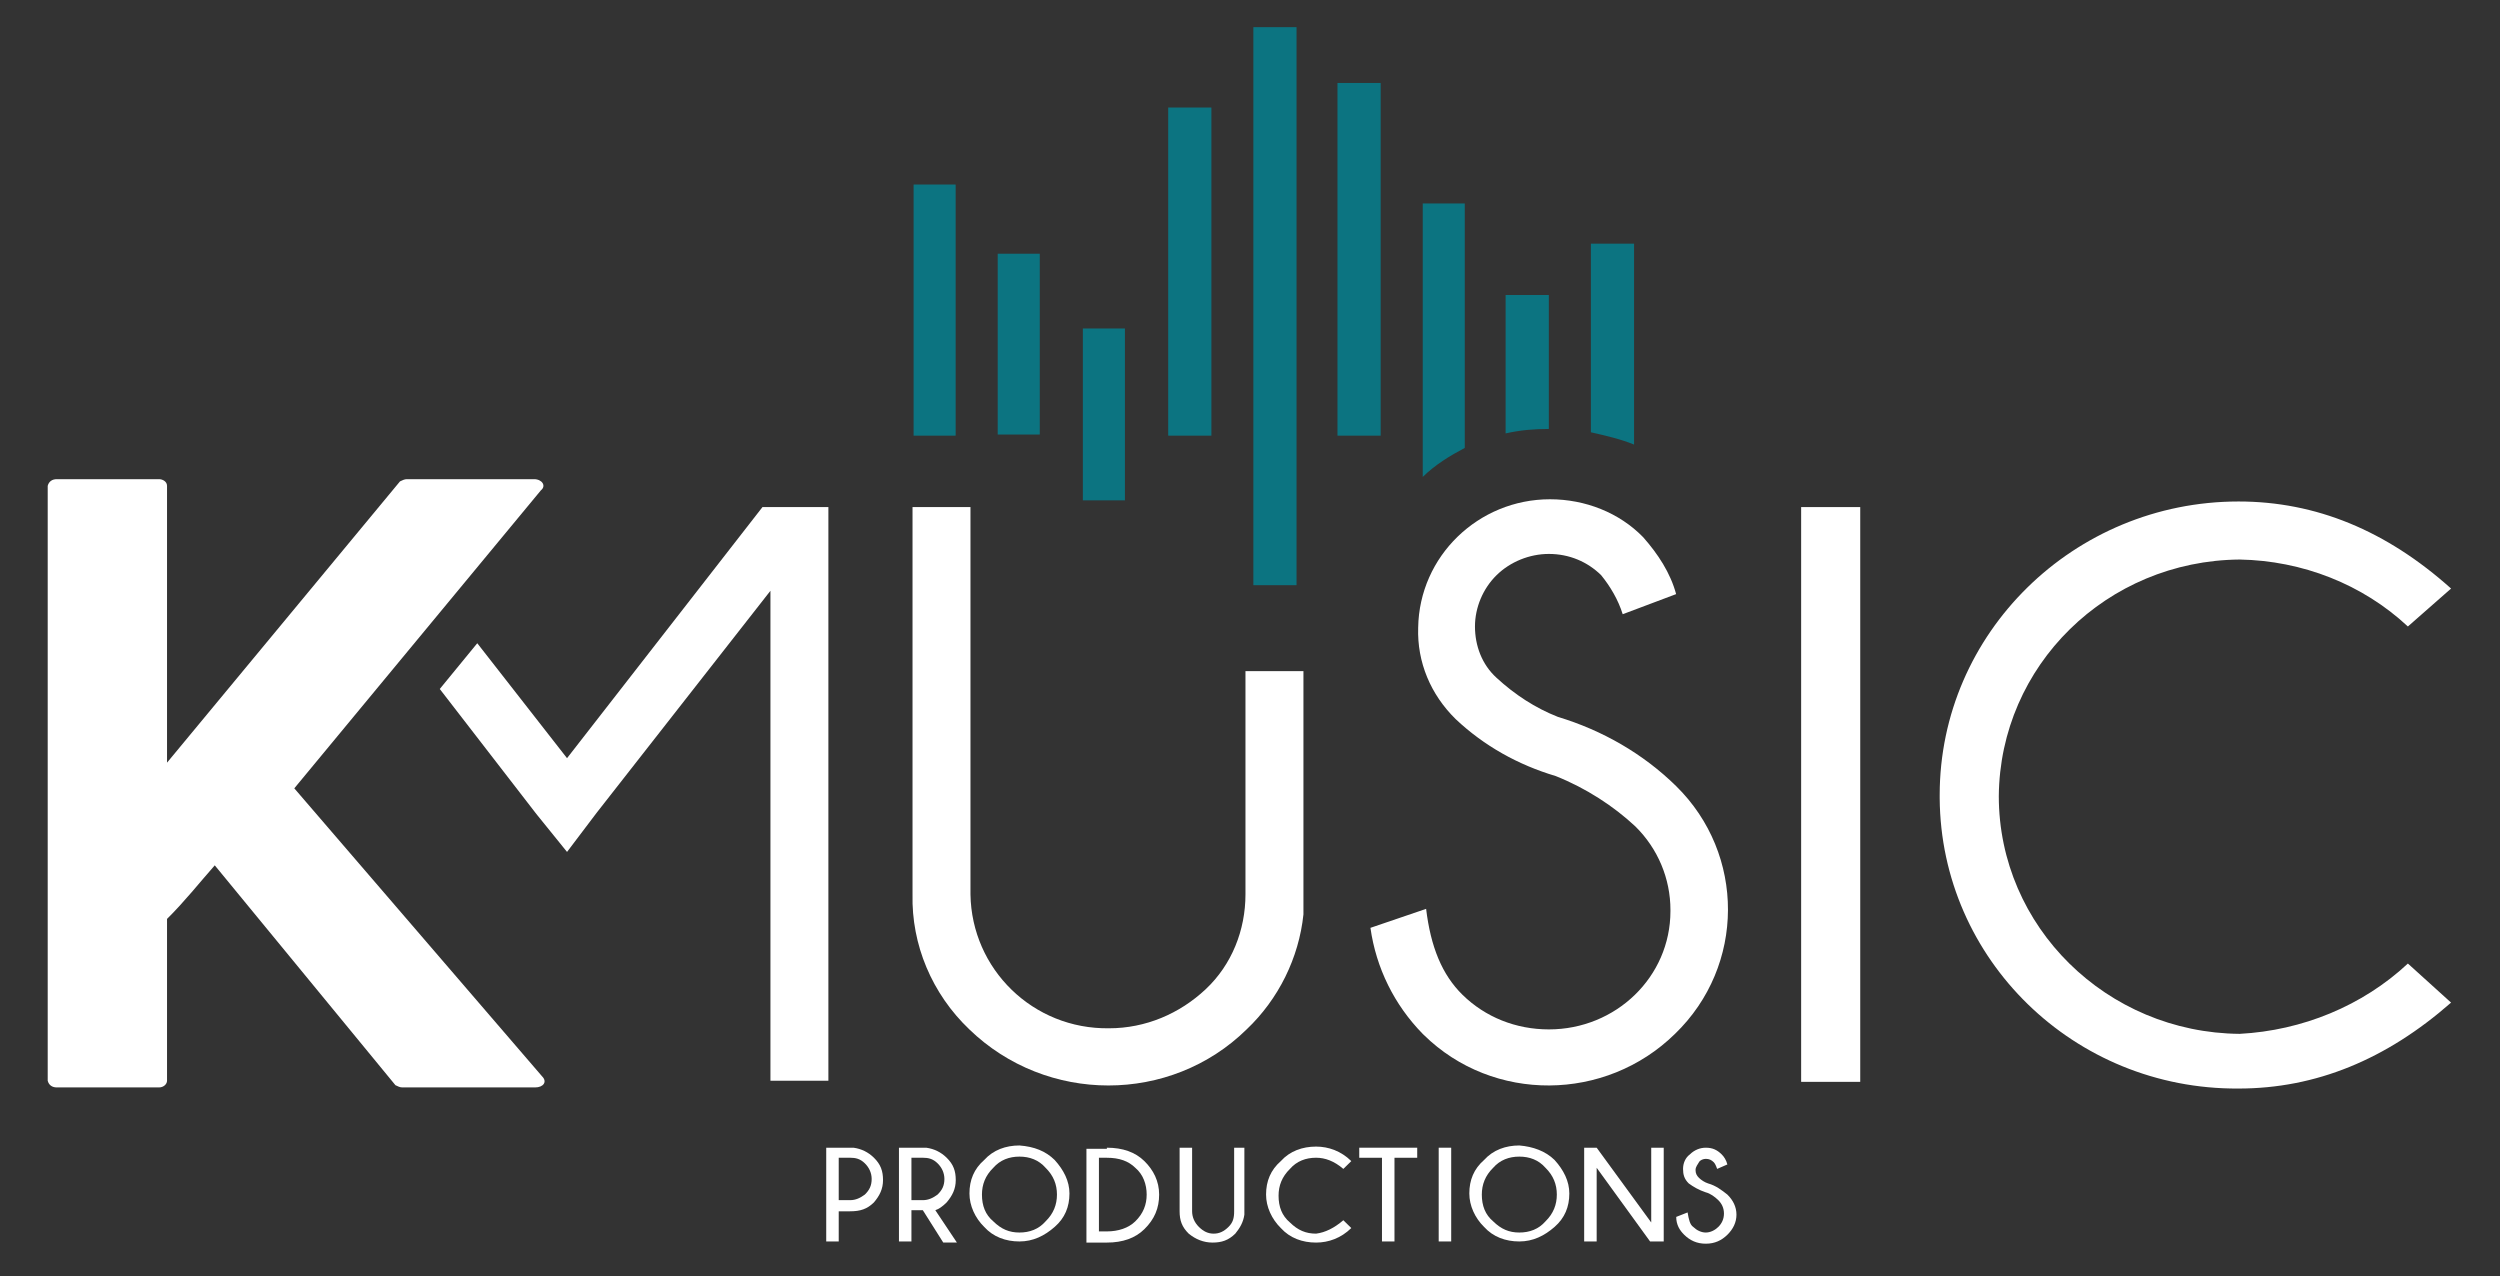
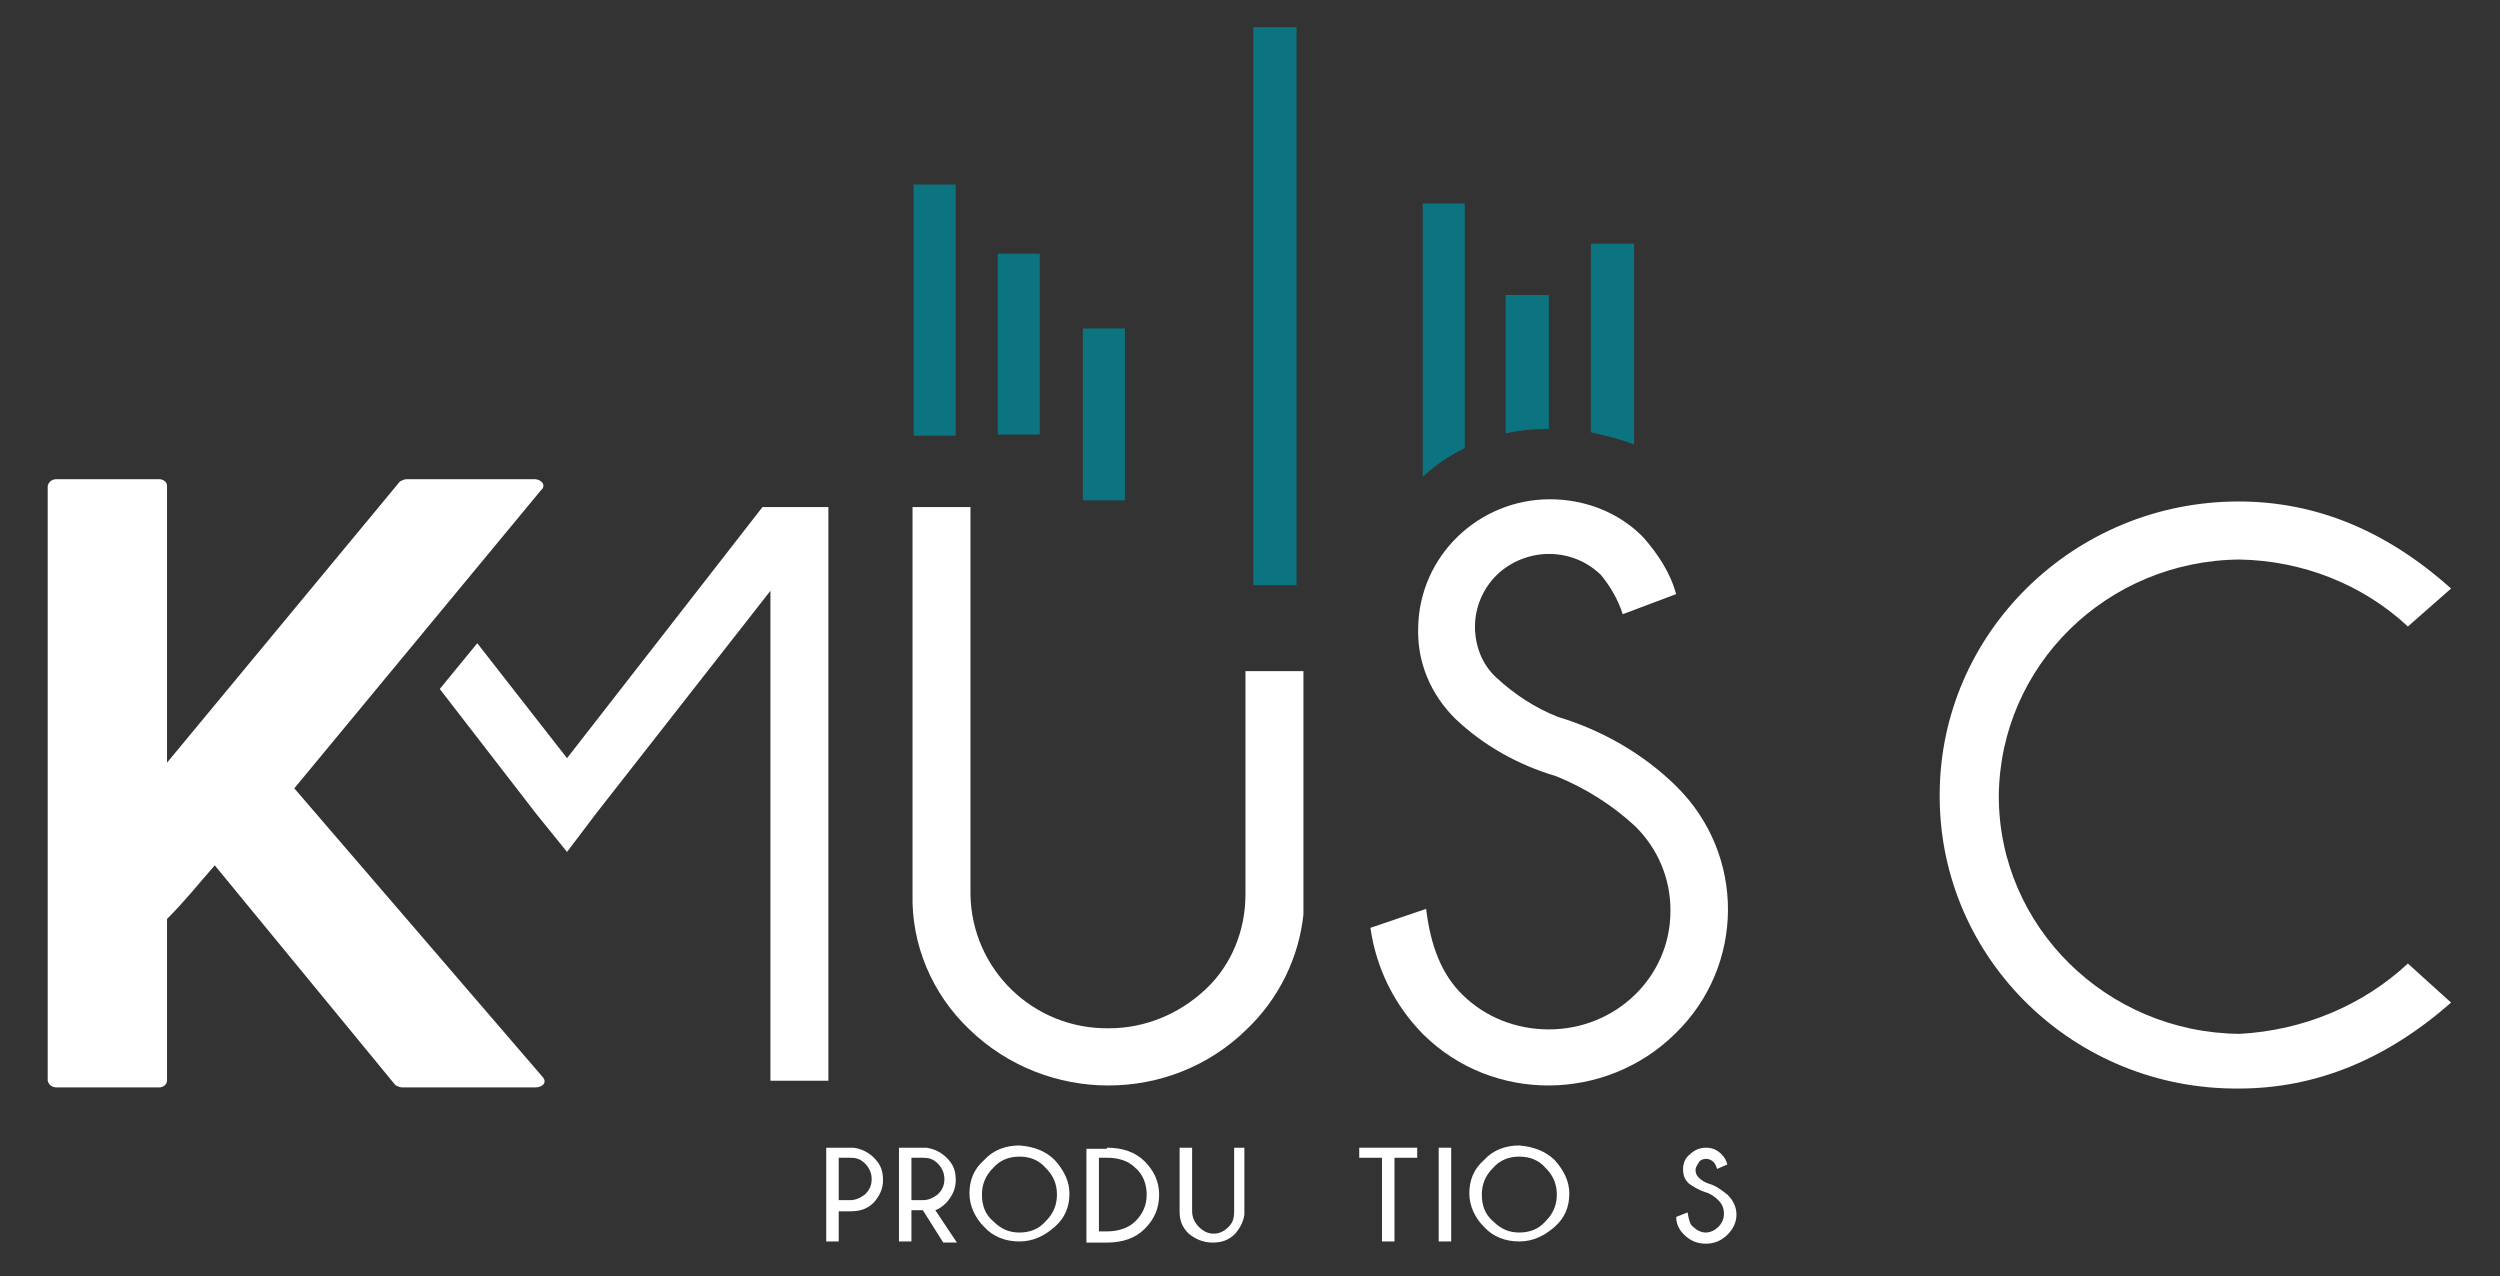
<svg xmlns="http://www.w3.org/2000/svg" width="96" height="49" viewBox="0 0 96 49" fill="none">
  <rect x="0" y="0" width="96" height="49" fill="#333333" stroke="none" />
  <path d="M92.463 37L94.121 38.5C91.633 40.686 88.928 41.8 85.961 41.8C79.633 41.843 74.528 36.829 74.484 30.657C74.484 30.614 74.484 30.572 74.484 30.529C74.484 24.314 79.633 19.257 85.961 19.257C88.928 19.257 91.633 20.372 94.121 22.6L92.463 24.057C90.717 22.429 88.404 21.529 86.004 21.486C80.899 21.529 76.797 25.557 76.754 30.572C76.754 35.586 80.899 39.657 86.004 39.7C88.404 39.572 90.717 38.629 92.463 37Z" fill="white" />
-   <path d="M71.433 19.472H69.164V41.543H71.433V19.472Z" fill="white" />
  <path d="M59.738 29.8C58.298 29.372 56.989 28.643 55.898 27.614C54.938 26.672 54.414 25.429 54.458 24.1C54.501 21.357 56.77 19.172 59.52 19.172C60.872 19.172 62.181 19.686 63.098 20.629C63.665 21.271 64.145 22 64.363 22.814L62.312 23.586C62.138 23.029 61.832 22.514 61.483 22.086C60.959 21.572 60.261 21.271 59.476 21.271C58.734 21.271 57.992 21.572 57.469 22.086C56.945 22.6 56.639 23.329 56.639 24.057C56.639 24.786 56.901 25.514 57.469 26.029C58.167 26.672 58.952 27.186 59.825 27.529C61.527 28.043 63.098 28.943 64.363 30.186C67.025 32.8 67.025 37.086 64.32 39.7C61.658 42.314 57.338 42.357 54.676 39.743L54.632 39.7C53.541 38.586 52.843 37.172 52.625 35.629L54.763 34.9C54.938 36.357 55.374 37.429 56.16 38.2C57.032 39.057 58.211 39.529 59.476 39.529C62.05 39.529 64.145 37.514 64.145 34.986C64.145 34.986 64.145 34.986 64.145 34.943C64.145 33.743 63.665 32.586 62.792 31.729C61.963 30.957 60.916 30.271 59.738 29.8Z" fill="white" />
  <path d="M50.052 25.772V35.114C49.877 36.786 49.092 38.372 47.87 39.529C44.946 42.4 40.19 42.4 37.223 39.529C35.783 38.157 34.997 36.272 35.041 34.343V19.472H37.266V34.343C37.31 37.215 39.666 39.529 42.59 39.486C43.986 39.486 45.295 38.929 46.299 37.986C47.303 37.043 47.826 35.715 47.826 34.343V25.772H48.655H49.223H50.052Z" fill="white" />
  <path d="M31.81 19.472V41.5H29.585V22.686L22.909 31.214L21.774 32.714L20.596 31.257L16.887 26.457L18.327 24.7L21.774 29.114L29.279 19.472H31.81Z" fill="white" />
  <path d="M20.77 18.829C20.988 18.657 20.814 18.4 20.508 18.4H15.621C15.534 18.4 15.447 18.443 15.359 18.486L6.414 29.286V18.657C6.414 18.486 6.239 18.4 6.108 18.4H2.181C2.007 18.4 1.876 18.486 1.832 18.657V41.5C1.876 41.672 2.007 41.757 2.181 41.757H6.108C6.283 41.757 6.414 41.629 6.414 41.5V35.286C7.068 34.643 7.679 33.872 8.247 33.229L15.185 41.672C15.272 41.714 15.359 41.757 15.447 41.757H20.552C20.858 41.757 21.032 41.543 20.814 41.329L11.301 30.272L20.77 18.829Z" fill="white" />
  <path d="M49.787 1.043H48.129V22.471H49.787V1.043Z" fill="#0C7481" />
  <path d="M43.197 12.614H41.582V19.214H43.197V12.614Z" fill="#0C7481" />
  <path d="M39.927 9.743H38.312V16.686H39.927V9.743Z" fill="#0C7481" />
  <path d="M36.697 7.086H35.082V16.729H36.697V7.086Z" fill="#0C7481" />
  <path d="M54.633 7.814H56.247V17.2C55.68 17.5 55.113 17.843 54.633 18.314V7.814Z" fill="#0C7481" />
  <path d="M57.816 11.329H59.475V16.472C58.907 16.472 58.384 16.515 57.816 16.643V11.329Z" fill="#0C7481" />
  <path d="M61.09 9.357H62.748V17.072C62.224 16.857 61.657 16.729 61.09 16.6V9.357Z" fill="#0C7481" />
-   <path d="M46.518 4.129H44.859V16.729H46.518V4.129Z" fill="#0C7481" />
-   <path d="M53.018 3.186H51.359V16.729H53.018V3.186Z" fill="#0C7481" />
  <path d="M32.207 46.471V47.672H31.727V44.072H32.774C33.079 44.114 33.341 44.243 33.559 44.457C33.821 44.714 33.908 44.971 33.908 45.314C33.908 45.657 33.778 45.914 33.559 46.172C33.297 46.429 33.036 46.514 32.643 46.514H32.207V46.471ZM32.207 44.457V46.086H32.643C32.861 46.086 33.036 46 33.21 45.871C33.385 45.7 33.472 45.529 33.472 45.272C33.472 45.057 33.385 44.843 33.21 44.672C33.036 44.5 32.861 44.457 32.643 44.457H32.207Z" fill="white" />
  <path d="M35.436 46.471H34.999V47.672H34.52V44.072H35.567C35.872 44.114 36.134 44.243 36.352 44.457C36.614 44.714 36.701 44.971 36.701 45.314C36.701 45.657 36.57 45.914 36.352 46.172C36.178 46.343 36.047 46.429 35.916 46.471L36.745 47.714H36.221L35.436 46.471ZM34.999 44.457V46.086H35.436C35.654 46.086 35.829 46 36.003 45.871C36.178 45.7 36.265 45.529 36.265 45.272C36.265 45.057 36.178 44.843 36.003 44.672C35.829 44.5 35.654 44.457 35.436 44.457H34.999Z" fill="white" />
  <path d="M40.499 44.543C40.848 44.929 41.067 45.357 41.067 45.829C41.067 46.343 40.892 46.772 40.499 47.114C40.107 47.457 39.67 47.672 39.147 47.672C38.623 47.672 38.143 47.5 37.794 47.114C37.445 46.772 37.227 46.3 37.227 45.829C37.227 45.314 37.401 44.886 37.794 44.543C38.143 44.157 38.623 43.986 39.147 43.986C39.714 44.029 40.15 44.2 40.499 44.543ZM39.147 44.414C38.754 44.414 38.405 44.543 38.143 44.843C37.837 45.143 37.707 45.486 37.707 45.872C37.707 46.3 37.837 46.643 38.143 46.9C38.448 47.2 38.754 47.329 39.147 47.329C39.539 47.329 39.888 47.2 40.15 46.9C40.456 46.6 40.587 46.257 40.587 45.872C40.587 45.486 40.456 45.143 40.15 44.843C39.888 44.543 39.539 44.414 39.147 44.414Z" fill="white" />
  <path d="M42.504 44.072C43.115 44.072 43.595 44.243 43.944 44.586C44.293 44.929 44.511 45.358 44.511 45.872C44.511 46.386 44.337 46.815 43.944 47.2C43.595 47.543 43.115 47.715 42.504 47.715H41.719V44.115H42.504V44.072ZM42.199 44.458V47.286H42.504C42.941 47.286 43.333 47.157 43.595 46.9C43.901 46.6 44.032 46.258 44.032 45.872C44.032 45.486 43.901 45.1 43.595 44.843C43.333 44.586 42.984 44.458 42.504 44.458H42.199Z" fill="white" />
  <path d="M47.304 44.072H47.784V46.643C47.74 46.943 47.61 47.157 47.435 47.372C47.173 47.629 46.911 47.715 46.562 47.715C46.213 47.715 45.908 47.586 45.646 47.372C45.384 47.115 45.297 46.858 45.297 46.515V44.072H45.777V46.515C45.777 46.729 45.864 46.943 46.039 47.115C46.213 47.286 46.388 47.372 46.606 47.372C46.824 47.372 46.999 47.286 47.173 47.115C47.348 46.943 47.391 46.772 47.391 46.515V44.072H47.304Z" fill="white" />
-   <path d="M51.584 46.857L51.89 47.157C51.497 47.543 51.017 47.715 50.537 47.715C50.014 47.715 49.533 47.543 49.184 47.157C48.835 46.815 48.617 46.343 48.617 45.872C48.617 45.357 48.792 44.929 49.184 44.586C49.533 44.2 50.014 44.029 50.537 44.029C51.017 44.029 51.497 44.2 51.89 44.586L51.584 44.886C51.235 44.586 50.886 44.457 50.537 44.457C50.145 44.457 49.795 44.586 49.534 44.886C49.228 45.186 49.097 45.529 49.097 45.914C49.097 46.343 49.228 46.686 49.534 46.943C49.839 47.243 50.145 47.372 50.537 47.372C50.886 47.329 51.235 47.157 51.584 46.857Z" fill="white" />
  <path d="M53.548 44.458V47.672H53.068V44.458H52.195V44.072H54.421V44.458H53.548Z" fill="white" />
  <path d="M55.726 44.072V47.672H55.246V44.072H55.726Z" fill="white" />
  <path d="M59.695 44.543C60.044 44.929 60.262 45.357 60.262 45.829C60.262 46.343 60.087 46.772 59.695 47.114C59.302 47.457 58.865 47.672 58.342 47.672C57.818 47.672 57.338 47.5 56.989 47.114C56.64 46.772 56.422 46.3 56.422 45.829C56.422 45.314 56.596 44.886 56.989 44.543C57.338 44.157 57.818 43.986 58.342 43.986C58.865 44.029 59.346 44.2 59.695 44.543ZM58.342 44.414C57.949 44.414 57.6 44.543 57.338 44.843C57.033 45.143 56.902 45.486 56.902 45.872C56.902 46.3 57.033 46.643 57.338 46.9C57.644 47.2 57.949 47.329 58.342 47.329C58.735 47.329 59.084 47.2 59.346 46.9C59.651 46.6 59.782 46.257 59.782 45.872C59.782 45.486 59.651 45.143 59.346 44.843C59.084 44.543 58.735 44.414 58.342 44.414Z" fill="white" />
-   <path d="M61.312 44.072L63.407 46.943V44.072H63.887V47.672H63.363L61.312 44.843V47.672H60.832V44.072H61.312Z" fill="white" />
  <path d="M65.502 45.786C65.24 45.7 65.022 45.572 64.847 45.443C64.673 45.272 64.629 45.1 64.629 44.886C64.629 44.672 64.716 44.458 64.891 44.329C65.065 44.157 65.284 44.072 65.502 44.072C65.764 44.072 65.938 44.157 66.113 44.329C66.2 44.415 66.287 44.543 66.331 44.715L65.938 44.886C65.894 44.758 65.851 44.672 65.807 44.629C65.72 44.543 65.633 44.5 65.502 44.5C65.415 44.5 65.284 44.543 65.24 44.629C65.196 44.715 65.109 44.8 65.109 44.929C65.109 45.057 65.153 45.143 65.24 45.229C65.327 45.315 65.458 45.4 65.589 45.443C65.894 45.529 66.113 45.7 66.331 45.872C66.549 46.086 66.68 46.343 66.68 46.643C66.68 46.943 66.549 47.2 66.331 47.415C66.113 47.629 65.851 47.758 65.502 47.758C65.153 47.758 64.891 47.629 64.673 47.415C64.498 47.243 64.367 47.029 64.367 46.729L64.804 46.557C64.847 46.815 64.891 47.029 65.022 47.115C65.153 47.243 65.327 47.329 65.502 47.329C65.676 47.329 65.851 47.243 65.982 47.115C66.113 46.986 66.2 46.815 66.2 46.6C66.2 46.386 66.113 46.215 65.982 46.086C65.851 45.958 65.676 45.829 65.502 45.786Z" fill="white" />
</svg>